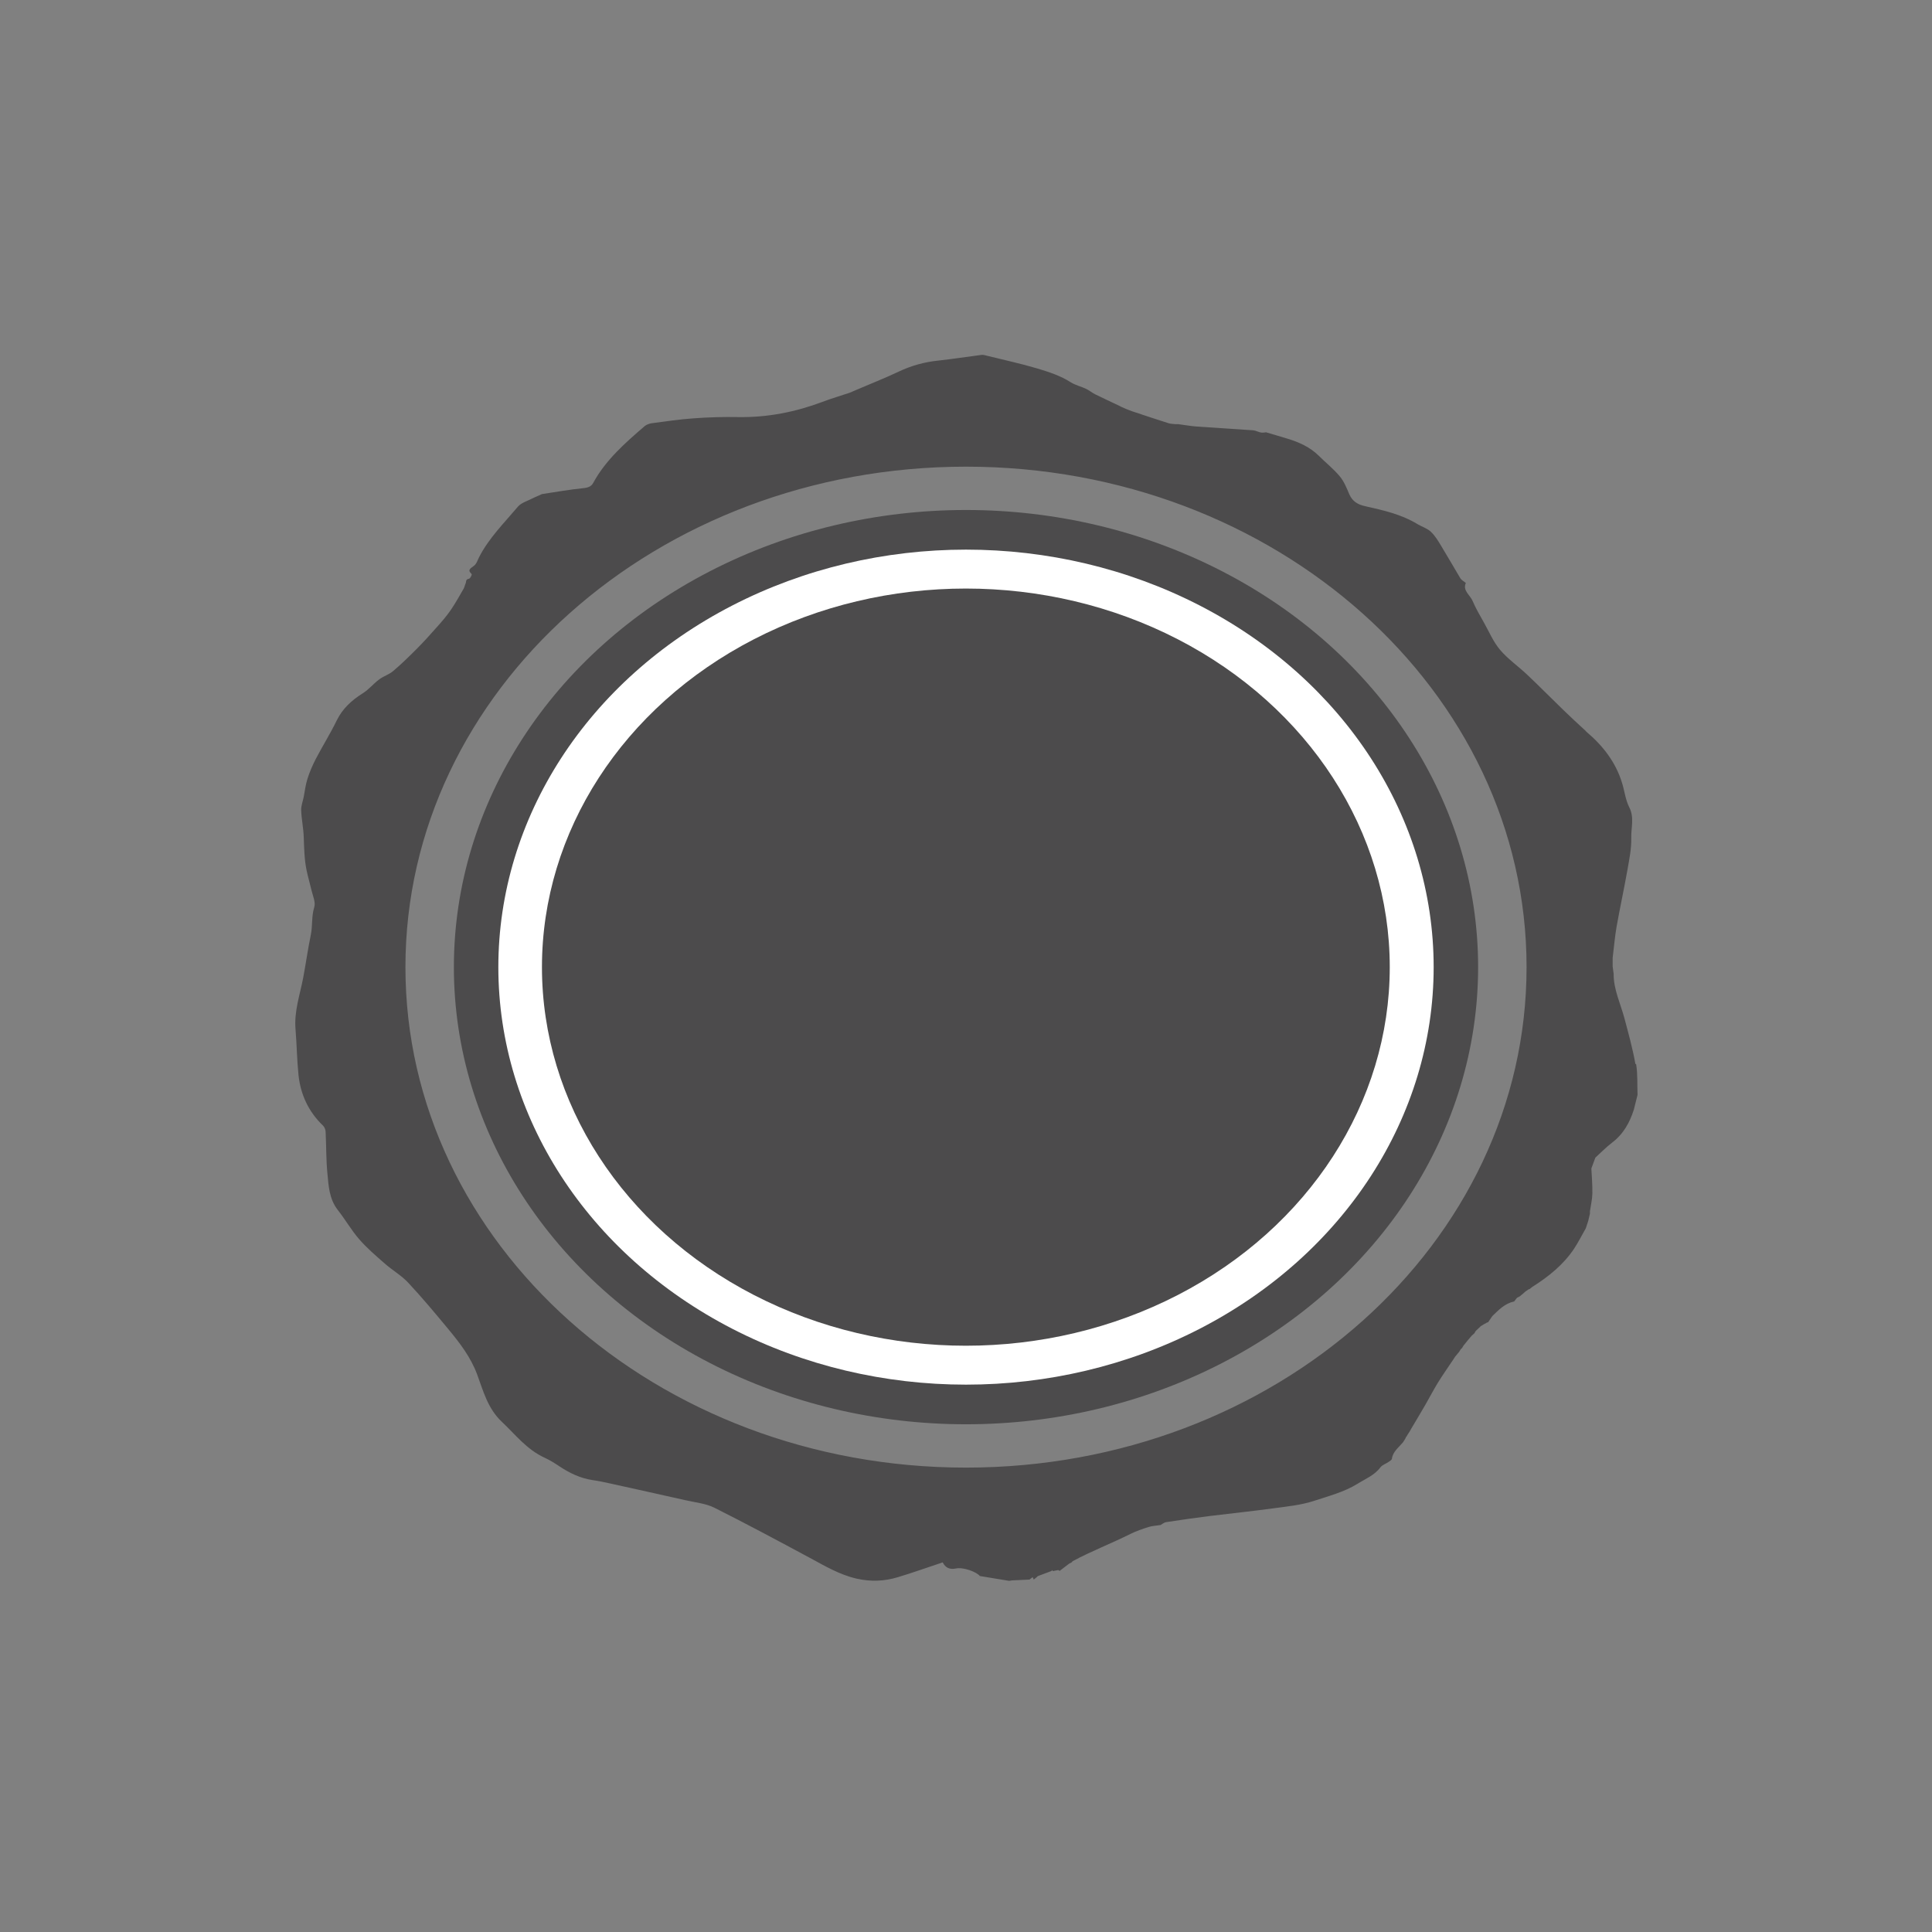
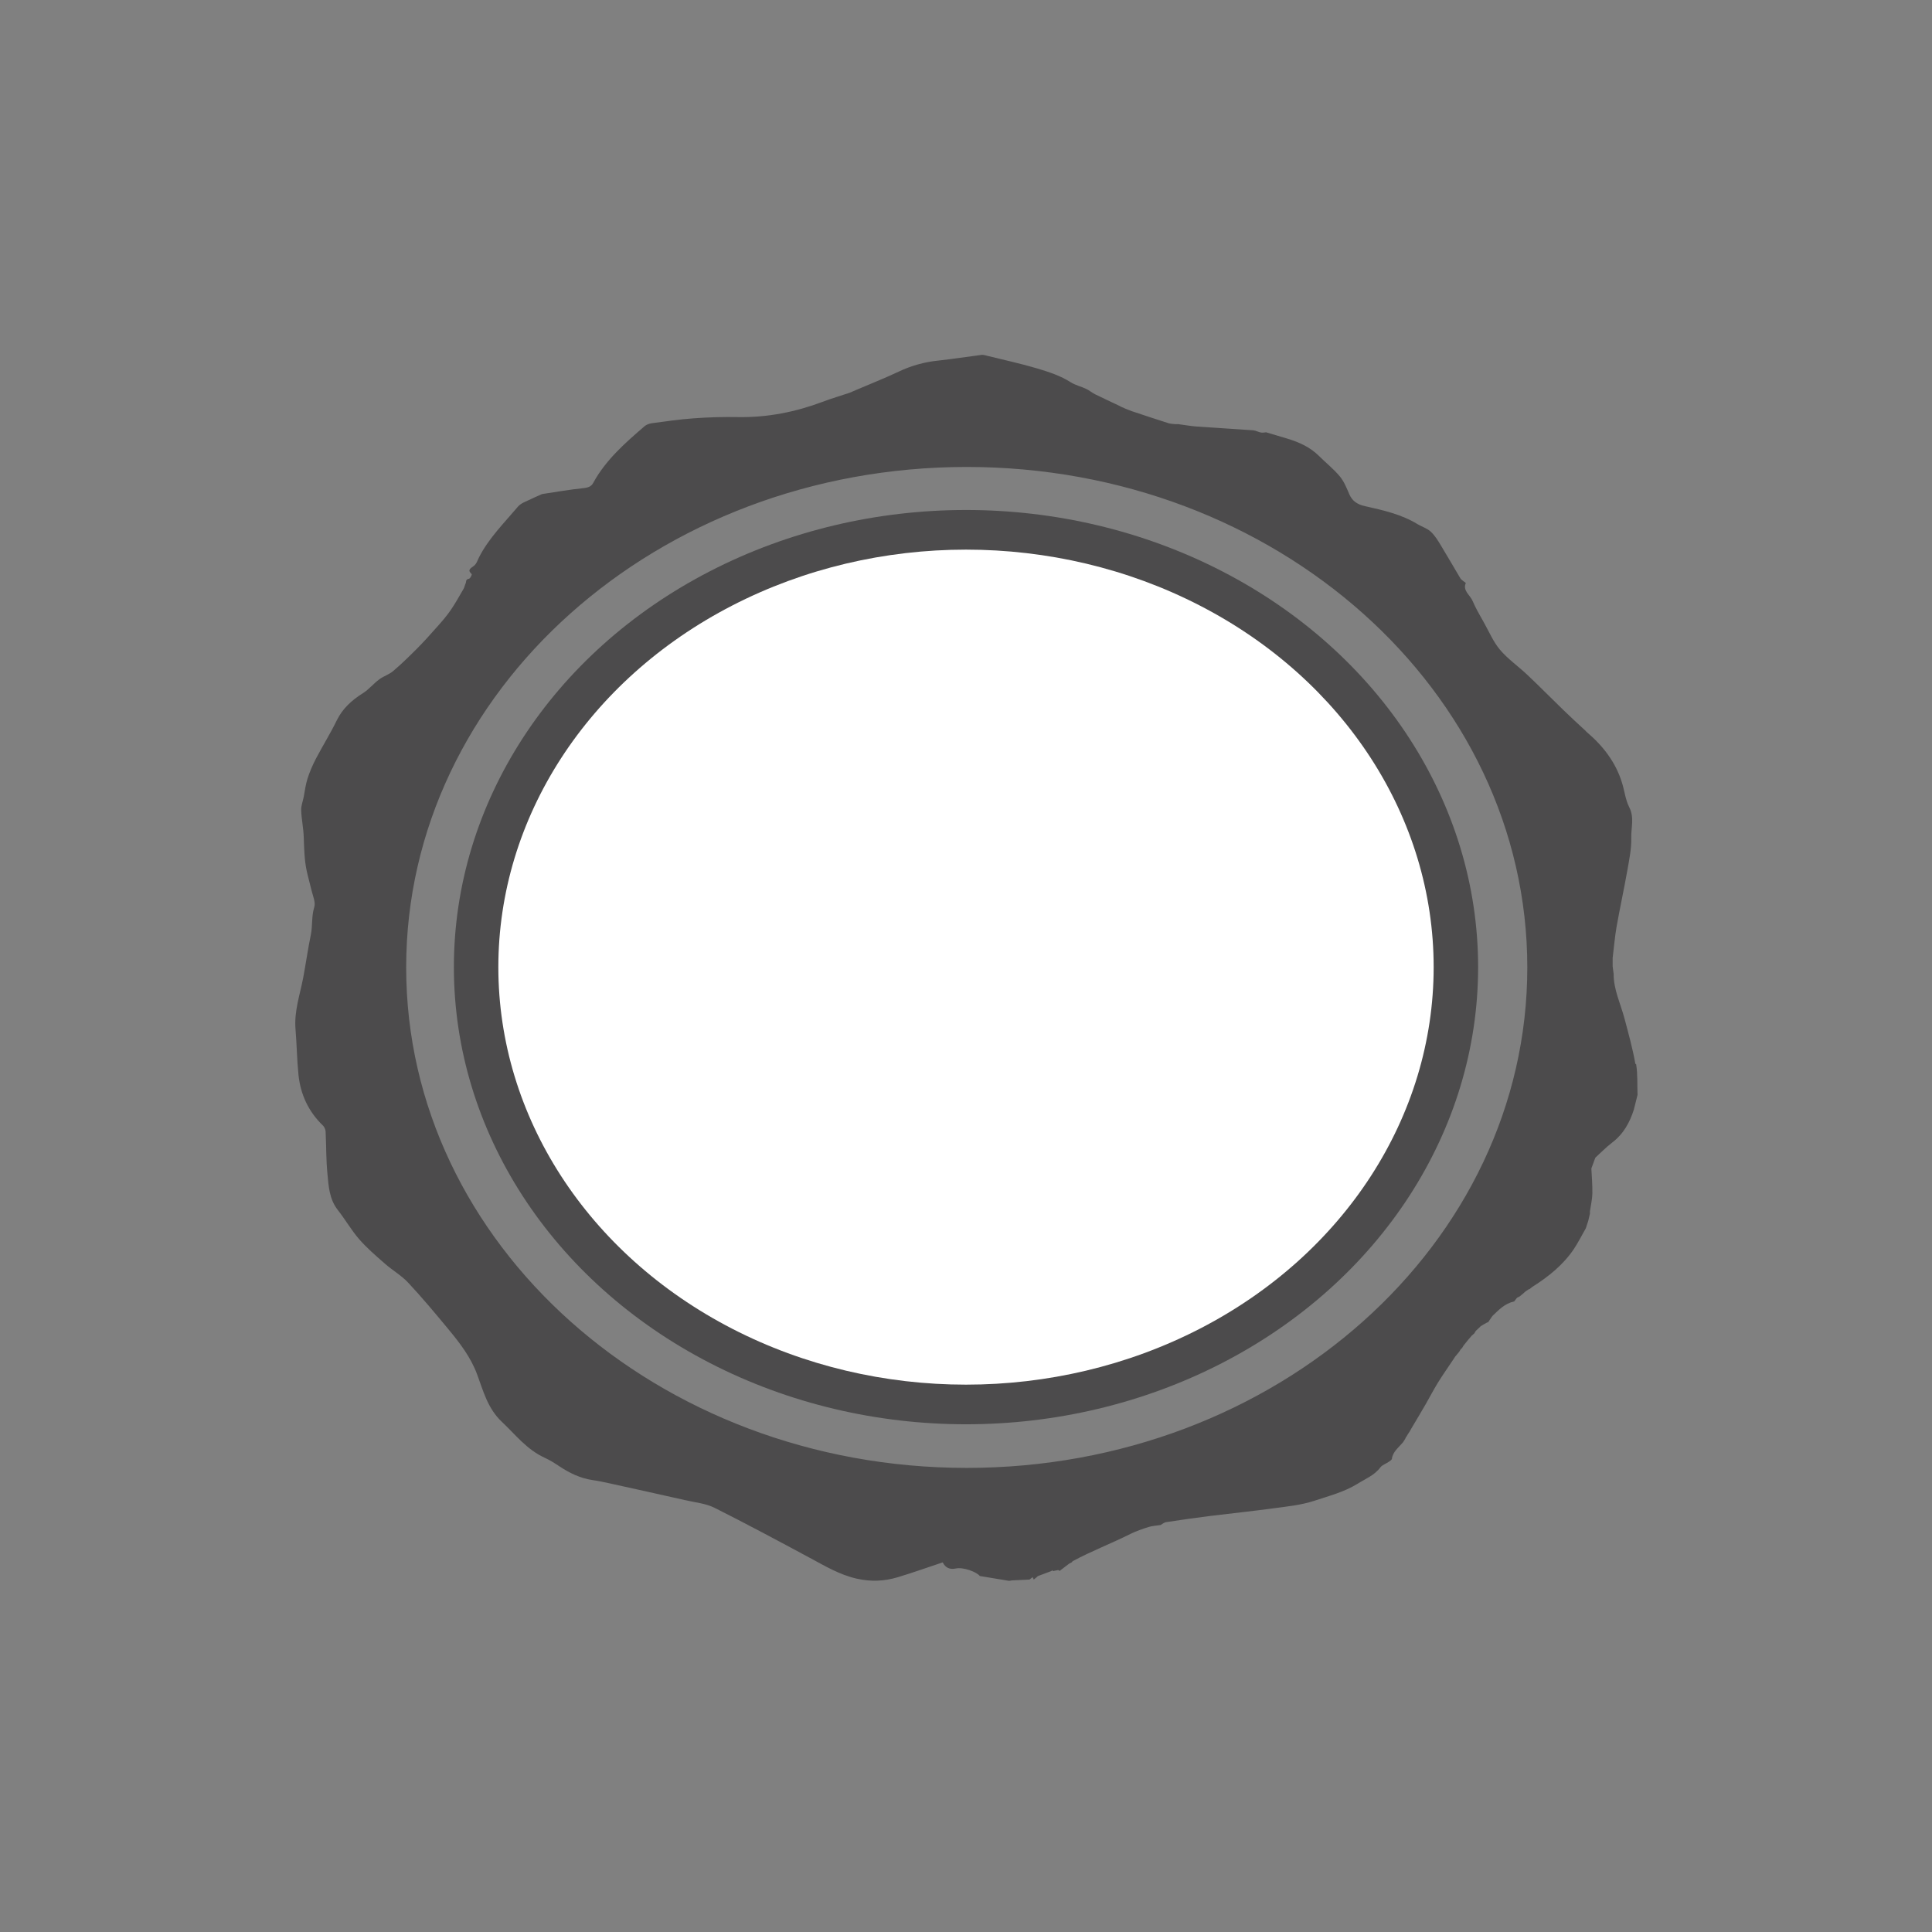
<svg xmlns="http://www.w3.org/2000/svg" id="_レイヤー_2" width="47.98mm" height="47.98mm" viewBox="0 0 136 136">
  <rect x="0" y="0" width="136" height="136" fill="#808080" stroke="none" />
  <defs>
    <style>.cls-1{fill:none;}.cls-2{fill:#fff;}.cls-3{fill:#4c4b4c;}</style>
  </defs>
  <g id="_レイヤー_3">
-     <rect class="cls-1" width="136" height="136" />
-     <path class="cls-3" d="m115.12,74.89c-.19-1.08-.49-2.15-.77-3.21-.28-1.04-.77-2.04-.76-3.13-.02-.17-.05-.35-.07-.52,0-.14,0-.29,0-.43,0-.06,0-.11,0-.17.09-.72.15-1.45.27-2.16.24-1.35.53-2.68.77-4.03.13-.75.29-1.51.27-2.26-.02-.71.23-1.43-.14-2.15-.27-.53-.33-1.15-.51-1.72-.43-1.42-1.32-2.6-2.51-3.6-.02-.02-.04-.04-.06-.07-.53-.49-1.07-.98-1.58-1.48-.84-.81-1.66-1.65-2.51-2.45-.63-.6-1.38-1.12-1.93-1.77-.48-.57-.77-1.28-1.14-1.93-.28-.5-.57-.99-.79-1.51-.17-.41-.71-.72-.48-1.25.01-.03-.12-.1-.18-.15-.07-.06-.16-.12-.2-.19-.45-.76-.89-1.52-1.35-2.28-.21-.35-.43-.72-.73-1-.24-.23-.62-.35-.93-.53-1.12-.69-2.41-.98-3.7-1.27-.55-.12-.89-.36-1.1-.82-.19-.44-.37-.91-.68-1.28-.44-.53-1-.97-1.49-1.46-.6-.59-1.36-.94-2.19-1.19-.48-.14-.95-.29-1.51-.45-.04,0-.2.04-.34.02-.19-.03-.37-.14-.56-.16-1.34-.1-2.69-.17-4.03-.27-.41-.03-.82-.11-1.23-.16-.07,0-.13,0-.2,0-.17-.02-.35-.02-.51-.07-.87-.28-1.73-.56-2.59-.85-.26-.09-.5-.2-.75-.31-.04-.02-.07-.04-.11-.06-.57-.27-1.15-.54-1.72-.82-.22-.11-.4-.27-.61-.37-.35-.17-.76-.26-1.08-.46-.73-.47-1.56-.74-2.4-.99-1.14-.34-2.32-.59-3.48-.88-.13-.03-.27-.08-.4-.07-1.02.13-2.03.29-3.04.4-1,.1-1.92.36-2.81.78-.99.47-2.02.87-3.04,1.31-.13.06-.26.11-.39.17-.65.22-1.31.41-1.94.65-1.89.71-3.84,1.1-5.9,1.07-1.07-.02-2.14.01-3.2.09-.97.07-1.93.21-2.89.34-.17.02-.37.09-.5.19-1.4,1.2-2.78,2.42-3.64,4.01-.13.24-.33.33-.67.37-.99.1-1.96.27-2.94.42-.19.09-.39.17-.58.26-.37.2-.85.33-1.1.61-.97,1.15-2.06,2.23-2.74,3.56-.11.21-.18.48-.37.62-.25.19-.48.29-.16.58.04.03-.1.32-.19.33-.25.04-.18.21-.23.32-.06.12-.08.27-.15.39-.29.5-.57,1.01-.9,1.49-.3.44-.66.85-1.02,1.25-.45.51-.9,1.01-1.38,1.49-.54.54-1.08,1.07-1.66,1.56-.28.24-.68.36-.97.58-.41.3-.73.71-1.16.98-.8.5-1.43,1.09-1.83,1.9-.45.93-1.01,1.82-1.49,2.74-.23.45-.43.91-.58,1.39-.13.41-.18.84-.26,1.26-.06.31-.19.63-.18.94.02.63.16,1.26.18,1.89.03.78.04,1.57.2,2.34.1.48.24.94.35,1.42.09.39.3.83.19,1.18-.2.65-.11,1.3-.24,1.94-.21,1.01-.35,2.03-.54,3.04-.23,1.19-.64,2.35-.54,3.59.09,1.07.1,2.15.21,3.23.14,1.35.68,2.57,1.73,3.58.1.1.17.27.18.41.05,1,.03,2,.13,2.99.08.87.13,1.77.73,2.54.53.67.95,1.42,1.51,2.06.53.61,1.17,1.16,1.8,1.71.53.47,1.18.84,1.65,1.35.98,1.05,1.89,2.14,2.8,3.24.83,1,1.6,2,2.05,3.22.43,1.15.73,2.38,1.74,3.33.96.9,1.74,1.95,3.04,2.54.37.17.71.39,1.04.61.7.46,1.44.82,2.31.95.37.05.74.13,1.11.21,1.8.4,3.6.79,5.4,1.2.69.16,1.44.23,2.05.53,2.27,1.14,4.51,2.34,6.74,3.54,1.06.57,2.07,1.18,3.3,1.46.99.22,1.92.18,2.86-.1,1.07-.32,2.12-.7,3.18-1.05q.28.57.93.43c.51-.11,1.46.24,1.68.53.76.12,1.41.23,2.06.34.06,0,.13-.02.19-.03.42-.02.83-.04,1.25-.06.07-.06.15-.11.22-.17.03.06.05.11.08.17.07-.06.14-.11.21-.17.02-.02.05-.04.07-.07.32-.12.64-.24.96-.36.02-.02.05-.04.07-.07,0,.02.02.05.02.07h0s.06,0,.09-.01c.1-.02.2-.04.3-.06.03.02.07.04.1.06.22-.17.45-.34.67-.51.06-.03.13-.07.19-.1.02-.02.03-.05.05-.07,1.32-.71,2.73-1.25,4.07-1.92.4-.2.84-.35,1.28-.49.25-.08.53-.09.85-.14.08-.04.22-.17.38-.2,1.04-.16,2.08-.31,3.13-.44,1.46-.18,2.93-.33,4.39-.53.98-.13,1.98-.23,2.9-.53,1.03-.34,2.11-.62,3.04-1.19.57-.36,1.22-.61,1.63-1.17.13-.17.39-.25.59-.39.09-.06.21-.14.22-.21.06-.5.48-.8.78-1.16.04-.06.07-.11.11-.17h0c.04-.07.08-.14.11-.21,0-.02.02-.03.04-.04.02-.03.03-.07.05-.1.06-.09.11-.17.17-.26.03-.06.07-.12.1-.18.34-.57.68-1.14,1.01-1.71.29-.5.55-1.01.85-1.5.35-.57.75-1.13,1.12-1.69.04-.06.07-.11.11-.17.1-.12.19-.23.29-.35.03-.06.07-.11.1-.17.03-.03.06-.06.1-.09.03-.06.07-.11.1-.17.07-.09.14-.17.21-.26.03-.03.05-.06.08-.1.1-.11.19-.23.29-.34.03-.03.06-.05.09-.08.03-.03.07-.06.1-.09h0c.03-.06.06-.12.1-.17.1-.1.21-.19.31-.29,0-.02.02-.03.04-.04.14-.09.28-.17.43-.25.03-.01.05-.02.08-.02.1-.15.2-.29.3-.44.44-.42.86-.88,1.54-1.03.07-.09.13-.18.2-.26.06-.03.12-.06.18-.09.07-.06.14-.11.21-.17.06-.06.13-.11.19-.17.07-.05.13-.09.2-.14.02-.02.05-.03.09-.03.04-.03.07-.06.1-.08,0,0,0,0,0,0,.03-.03.07-.06.1-.08,1.16-.73,2.19-1.57,2.93-2.67.31-.47.56-.97.84-1.46.06-.17.12-.35.17-.52.04-.17.08-.34.12-.51,0-.06,0-.11,0-.17.06-.41.16-.82.17-1.24.01-.59-.04-1.18-.07-1.77.09-.25.18-.5.28-.76.39-.35.75-.73,1.17-1.05.82-.62,1.25-1.43,1.54-2.33.09-.35.17-.69.26-1.04-.03-.72.02-1.45-.1-2.16Zm-47.12,28.42c-21.79,0-39.46-15.77-39.46-35.23s17.67-35.23,39.46-35.23,39.46,15.77,39.46,35.23-17.67,35.23-39.46,35.23Z" />
+     <path class="cls-3" d="m115.12,74.89c-.19-1.08-.49-2.15-.77-3.21-.28-1.04-.77-2.04-.76-3.13-.02-.17-.05-.35-.07-.52,0-.14,0-.29,0-.43,0-.06,0-.11,0-.17.09-.72.15-1.45.27-2.16.24-1.35.53-2.68.77-4.03.13-.75.29-1.51.27-2.26-.02-.71.23-1.43-.14-2.15-.27-.53-.33-1.15-.51-1.72-.43-1.42-1.32-2.6-2.51-3.6-.02-.02-.04-.04-.06-.07-.53-.49-1.07-.98-1.58-1.48-.84-.81-1.66-1.65-2.51-2.45-.63-.6-1.38-1.12-1.93-1.77-.48-.57-.77-1.28-1.14-1.93-.28-.5-.57-.99-.79-1.51-.17-.41-.71-.72-.48-1.25.01-.03-.12-.1-.18-.15-.07-.06-.16-.12-.2-.19-.45-.76-.89-1.52-1.35-2.28-.21-.35-.43-.72-.73-1-.24-.23-.62-.35-.93-.53-1.12-.69-2.41-.98-3.7-1.27-.55-.12-.89-.36-1.1-.82-.19-.44-.37-.91-.68-1.28-.44-.53-1-.97-1.49-1.46-.6-.59-1.36-.94-2.19-1.19-.48-.14-.95-.29-1.51-.45-.04,0-.2.04-.34.02-.19-.03-.37-.14-.56-.16-1.34-.1-2.69-.17-4.03-.27-.41-.03-.82-.11-1.23-.16-.07,0-.13,0-.2,0-.17-.02-.35-.02-.51-.07-.87-.28-1.73-.56-2.59-.85-.26-.09-.5-.2-.75-.31-.04-.02-.07-.04-.11-.06-.57-.27-1.15-.54-1.72-.82-.22-.11-.4-.27-.61-.37-.35-.17-.76-.26-1.08-.46-.73-.47-1.56-.74-2.4-.99-1.14-.34-2.32-.59-3.48-.88-.13-.03-.27-.08-.4-.07-1.02.13-2.03.29-3.04.4-1,.1-1.92.36-2.81.78-.99.47-2.02.87-3.04,1.31-.13.06-.26.11-.39.17-.65.22-1.31.41-1.94.65-1.89.71-3.84,1.1-5.9,1.07-1.07-.02-2.14.01-3.2.09-.97.07-1.93.21-2.89.34-.17.02-.37.09-.5.19-1.4,1.2-2.78,2.42-3.64,4.01-.13.24-.33.33-.67.37-.99.1-1.96.27-2.94.42-.19.09-.39.17-.58.26-.37.2-.85.33-1.1.61-.97,1.15-2.06,2.23-2.74,3.56-.11.21-.18.48-.37.62-.25.19-.48.29-.16.58.04.03-.1.32-.19.33-.25.04-.18.21-.23.32-.06.12-.08.27-.15.39-.29.5-.57,1.01-.9,1.49-.3.44-.66.85-1.02,1.25-.45.51-.9,1.01-1.38,1.49-.54.54-1.08,1.07-1.66,1.56-.28.24-.68.36-.97.58-.41.3-.73.71-1.16.98-.8.5-1.43,1.09-1.83,1.9-.45.93-1.01,1.82-1.49,2.74-.23.45-.43.91-.58,1.39-.13.41-.18.84-.26,1.26-.06.31-.19.63-.18.94.02.63.16,1.26.18,1.89.03.78.04,1.57.2,2.34.1.48.24.94.35,1.42.09.39.3.83.19,1.18-.2.65-.11,1.3-.24,1.94-.21,1.01-.35,2.03-.54,3.04-.23,1.19-.64,2.35-.54,3.59.09,1.07.1,2.15.21,3.23.14,1.35.68,2.57,1.73,3.58.1.1.17.27.18.41.05,1,.03,2,.13,2.99.08.87.13,1.77.73,2.54.53.67.95,1.42,1.51,2.06.53.61,1.17,1.16,1.8,1.71.53.47,1.18.84,1.65,1.35.98,1.05,1.89,2.14,2.8,3.24.83,1,1.6,2,2.05,3.22.43,1.15.73,2.38,1.74,3.33.96.9,1.74,1.95,3.04,2.54.37.17.71.39,1.04.61.7.46,1.44.82,2.31.95.37.05.74.13,1.11.21,1.8.4,3.6.79,5.4,1.2.69.16,1.44.23,2.05.53,2.27,1.14,4.51,2.34,6.74,3.54,1.06.57,2.07,1.18,3.3,1.46.99.22,1.92.18,2.86-.1,1.07-.32,2.12-.7,3.18-1.05q.28.57.93.43c.51-.11,1.46.24,1.68.53.76.12,1.41.23,2.06.34.06,0,.13-.02.19-.03.42-.02.83-.04,1.25-.06.07-.06.15-.11.22-.17.03.06.05.11.08.17.07-.06.14-.11.21-.17.02-.02.05-.04.07-.07.32-.12.64-.24.96-.36.02-.02.05-.04.07-.07,0,.02.02.05.02.07h0s.06,0,.09-.01c.1-.02.2-.04.3-.06.03.02.07.04.1.06.22-.17.45-.34.67-.51.06-.03.13-.07.19-.1.02-.02.03-.05.05-.07,1.32-.71,2.73-1.25,4.07-1.92.4-.2.84-.35,1.28-.49.25-.08.53-.09.85-.14.08-.04.22-.17.38-.2,1.04-.16,2.08-.31,3.13-.44,1.46-.18,2.93-.33,4.39-.53.98-.13,1.98-.23,2.9-.53,1.03-.34,2.11-.62,3.04-1.19.57-.36,1.22-.61,1.63-1.17.13-.17.39-.25.59-.39.09-.06.21-.14.22-.21.06-.5.48-.8.78-1.16.04-.06.07-.11.11-.17h0c.04-.07.08-.14.11-.21,0-.02.02-.03.04-.04.02-.03.03-.07.05-.1.06-.09.11-.17.17-.26.03-.06.07-.12.1-.18.34-.57.68-1.14,1.01-1.71.29-.5.55-1.01.85-1.5.35-.57.75-1.13,1.12-1.69.04-.06.07-.11.11-.17.1-.12.19-.23.29-.35.03-.06.07-.11.1-.17.03-.03.06-.06.1-.09.03-.06.07-.11.1-.17.07-.09.14-.17.21-.26.03-.03.05-.06.08-.1.1-.11.19-.23.29-.34.03-.03.06-.05.09-.08.03-.03.07-.06.1-.09h0c.03-.06.06-.12.1-.17.1-.1.21-.19.31-.29,0-.02.02-.03.04-.04.14-.09.28-.17.43-.25.03-.01.05-.02.08-.02.1-.15.2-.29.3-.44.44-.42.86-.88,1.54-1.03.07-.09.13-.18.2-.26.06-.03.12-.06.18-.09.07-.06.14-.11.21-.17.06-.06.13-.11.19-.17.07-.05.13-.09.2-.14.02-.02.05-.03.09-.03.04-.03.07-.06.1-.08,0,0,0,0,0,0,.03-.03.07-.06.1-.08,1.16-.73,2.19-1.57,2.93-2.67.31-.47.56-.97.84-1.46.06-.17.12-.35.17-.52.04-.17.08-.34.12-.51,0-.06,0-.11,0-.17.06-.41.16-.82.17-1.24.01-.59-.04-1.18-.07-1.77.09-.25.18-.5.28-.76.39-.35.75-.73,1.17-1.05.82-.62,1.25-1.43,1.54-2.33.09-.35.17-.69.26-1.04-.03-.72.02-1.45-.1-2.16m-47.12,28.42c-21.79,0-39.46-15.77-39.46-35.23s17.67-35.23,39.46-35.23,39.46,15.77,39.46,35.23-17.67,35.23-39.46,35.23Z" />
    <ellipse class="cls-3" cx="68" cy="68.08" rx="36.05" ry="32.18" />
    <ellipse class="cls-2" cx="68" cy="68.08" rx="32.92" ry="29.39" />
-     <ellipse class="cls-3" cx="67.99" cy="68.08" rx="29.84" ry="26.65" />
  </g>
</svg>